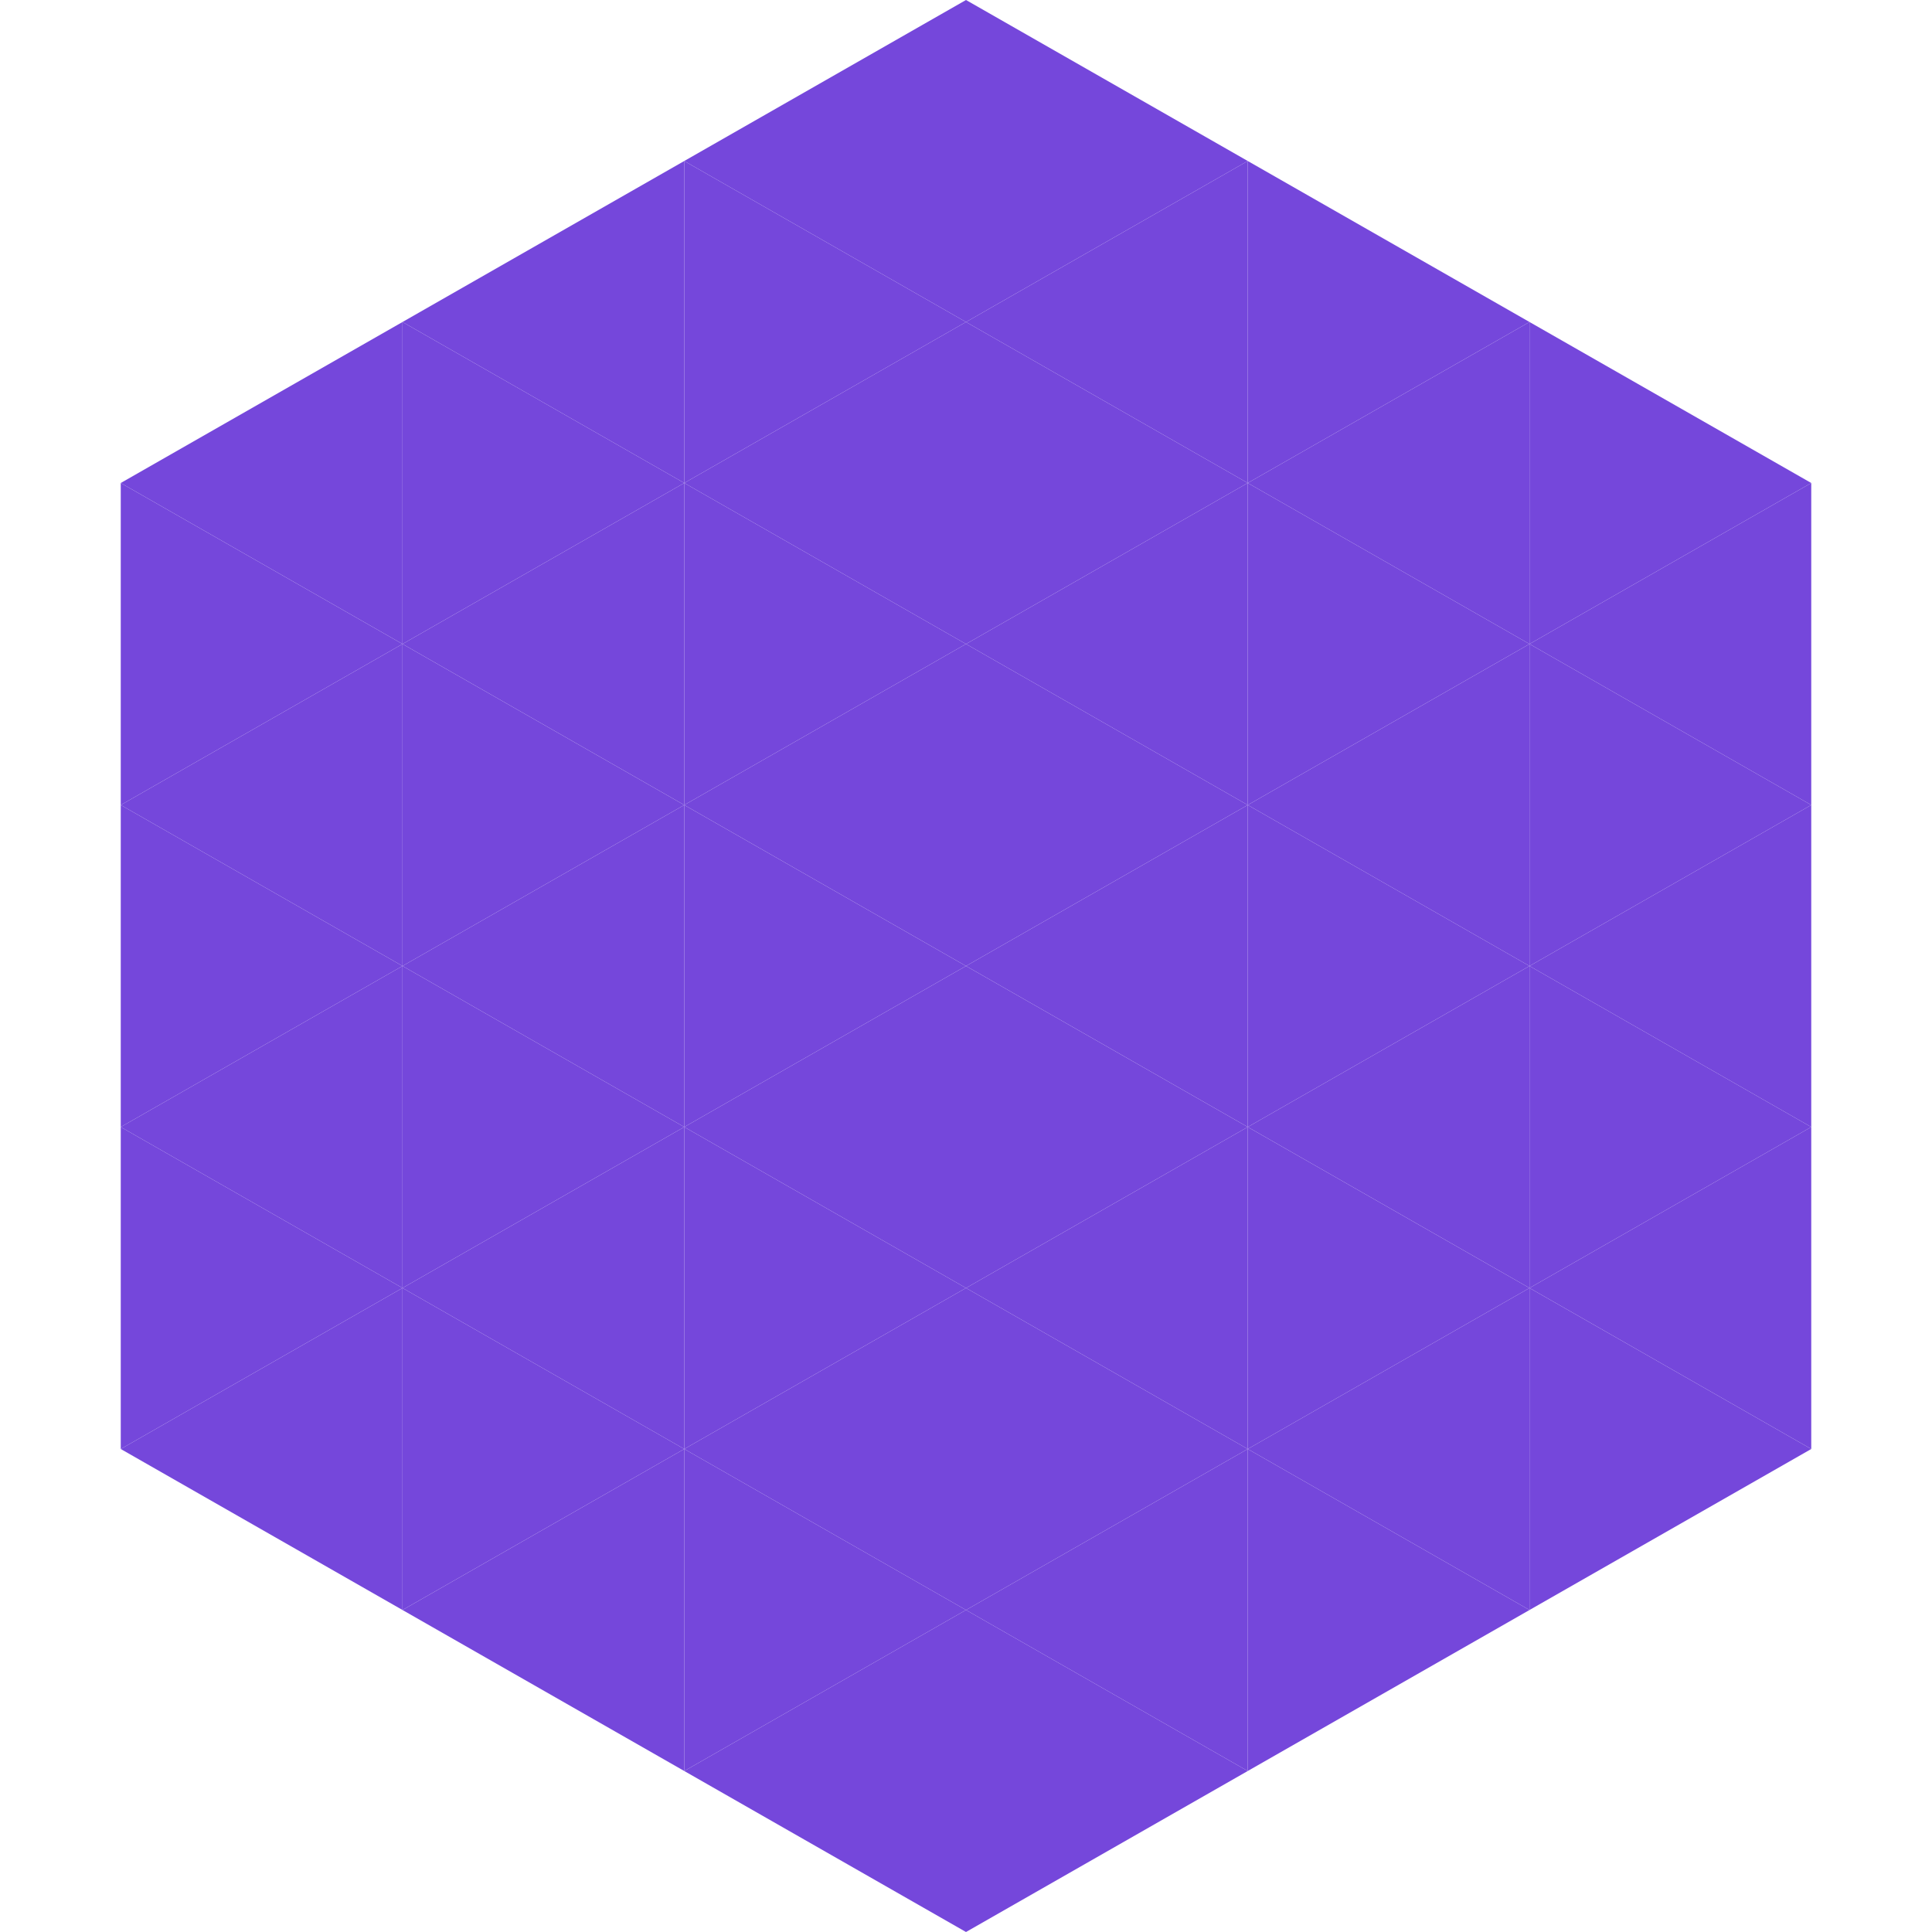
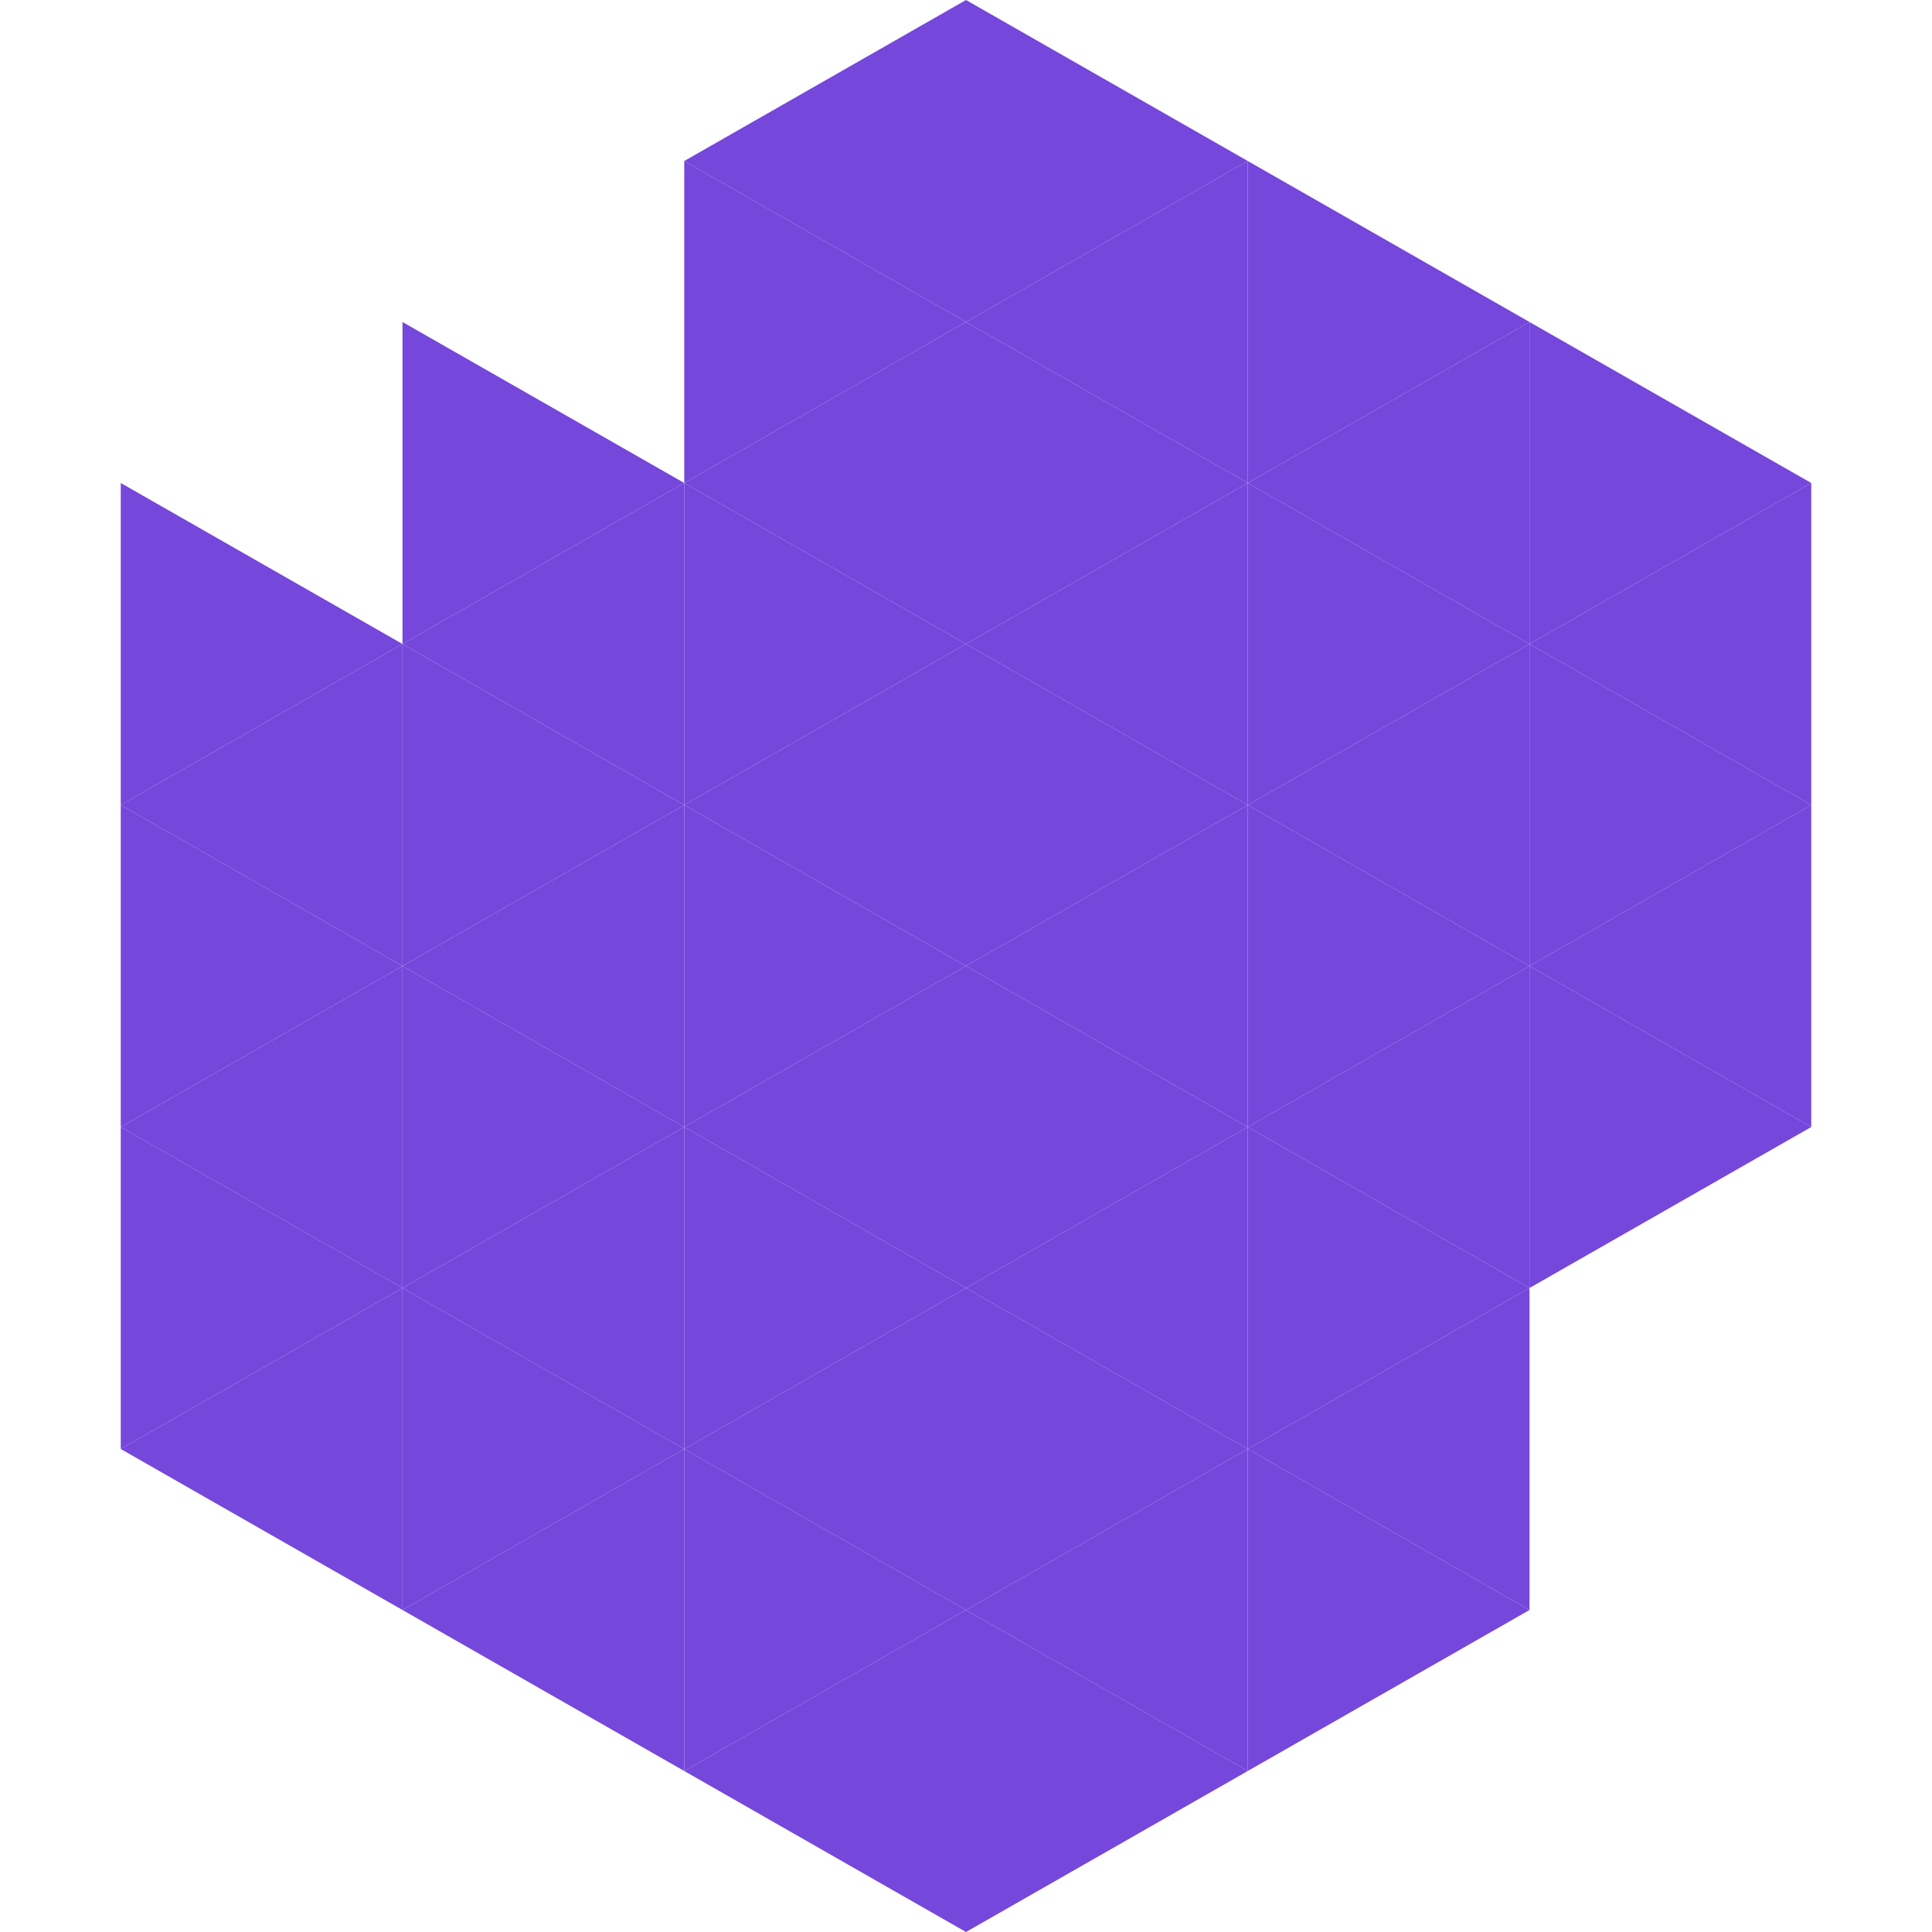
<svg xmlns="http://www.w3.org/2000/svg" width="240" height="240">
-   <polygon points="50,40 15,60 50,80" style="fill:rgb(117,71,219)" />
  <polygon points="190,40 225,60 190,80" style="fill:rgb(117,71,219)" />
  <polygon points="15,60 50,80 15,100" style="fill:rgb(117,71,219)" />
  <polygon points="225,60 190,80 225,100" style="fill:rgb(117,71,219)" />
  <polygon points="50,80 15,100 50,120" style="fill:rgb(117,71,219)" />
  <polygon points="190,80 225,100 190,120" style="fill:rgb(117,71,219)" />
  <polygon points="15,100 50,120 15,140" style="fill:rgb(117,71,219)" />
  <polygon points="225,100 190,120 225,140" style="fill:rgb(117,71,219)" />
  <polygon points="50,120 15,140 50,160" style="fill:rgb(117,71,219)" />
  <polygon points="190,120 225,140 190,160" style="fill:rgb(117,71,219)" />
  <polygon points="15,140 50,160 15,180" style="fill:rgb(117,71,219)" />
-   <polygon points="225,140 190,160 225,180" style="fill:rgb(117,71,219)" />
  <polygon points="50,160 15,180 50,200" style="fill:rgb(117,71,219)" />
-   <polygon points="190,160 225,180 190,200" style="fill:rgb(117,71,219)" />
  <polygon points="15,180 50,200 15,220" style="fill:rgb(255,255,255); fill-opacity:0" />
  <polygon points="225,180 190,200 225,220" style="fill:rgb(255,255,255); fill-opacity:0" />
  <polygon points="50,0 85,20 50,40" style="fill:rgb(255,255,255); fill-opacity:0" />
  <polygon points="190,0 155,20 190,40" style="fill:rgb(255,255,255); fill-opacity:0" />
-   <polygon points="85,20 50,40 85,60" style="fill:rgb(117,71,219)" />
  <polygon points="155,20 190,40 155,60" style="fill:rgb(117,71,219)" />
  <polygon points="50,40 85,60 50,80" style="fill:rgb(117,71,219)" />
  <polygon points="190,40 155,60 190,80" style="fill:rgb(117,71,219)" />
  <polygon points="85,60 50,80 85,100" style="fill:rgb(117,71,219)" />
  <polygon points="155,60 190,80 155,100" style="fill:rgb(117,71,219)" />
  <polygon points="50,80 85,100 50,120" style="fill:rgb(117,71,219)" />
  <polygon points="190,80 155,100 190,120" style="fill:rgb(117,71,219)" />
  <polygon points="85,100 50,120 85,140" style="fill:rgb(117,71,219)" />
  <polygon points="155,100 190,120 155,140" style="fill:rgb(117,71,219)" />
  <polygon points="50,120 85,140 50,160" style="fill:rgb(117,71,219)" />
  <polygon points="190,120 155,140 190,160" style="fill:rgb(117,71,219)" />
  <polygon points="85,140 50,160 85,180" style="fill:rgb(117,71,219)" />
  <polygon points="155,140 190,160 155,180" style="fill:rgb(117,71,219)" />
  <polygon points="50,160 85,180 50,200" style="fill:rgb(117,71,219)" />
  <polygon points="190,160 155,180 190,200" style="fill:rgb(117,71,219)" />
  <polygon points="85,180 50,200 85,220" style="fill:rgb(117,71,219)" />
  <polygon points="155,180 190,200 155,220" style="fill:rgb(117,71,219)" />
  <polygon points="120,0 85,20 120,40" style="fill:rgb(117,71,219)" />
  <polygon points="120,0 155,20 120,40" style="fill:rgb(117,71,219)" />
  <polygon points="85,20 120,40 85,60" style="fill:rgb(117,71,219)" />
  <polygon points="155,20 120,40 155,60" style="fill:rgb(117,71,219)" />
  <polygon points="120,40 85,60 120,80" style="fill:rgb(117,71,219)" />
  <polygon points="120,40 155,60 120,80" style="fill:rgb(117,71,219)" />
  <polygon points="85,60 120,80 85,100" style="fill:rgb(117,71,219)" />
  <polygon points="155,60 120,80 155,100" style="fill:rgb(117,71,219)" />
  <polygon points="120,80 85,100 120,120" style="fill:rgb(117,71,219)" />
  <polygon points="120,80 155,100 120,120" style="fill:rgb(117,71,219)" />
  <polygon points="85,100 120,120 85,140" style="fill:rgb(117,71,219)" />
  <polygon points="155,100 120,120 155,140" style="fill:rgb(117,71,219)" />
  <polygon points="120,120 85,140 120,160" style="fill:rgb(117,71,219)" />
  <polygon points="120,120 155,140 120,160" style="fill:rgb(117,71,219)" />
  <polygon points="85,140 120,160 85,180" style="fill:rgb(117,71,219)" />
  <polygon points="155,140 120,160 155,180" style="fill:rgb(117,71,219)" />
  <polygon points="120,160 85,180 120,200" style="fill:rgb(117,71,219)" />
  <polygon points="120,160 155,180 120,200" style="fill:rgb(117,71,219)" />
  <polygon points="85,180 120,200 85,220" style="fill:rgb(117,71,219)" />
  <polygon points="155,180 120,200 155,220" style="fill:rgb(117,71,219)" />
  <polygon points="120,200 85,220 120,240" style="fill:rgb(117,71,219)" />
  <polygon points="120,200 155,220 120,240" style="fill:rgb(117,71,219)" />
  <polygon points="85,220 120,240 85,260" style="fill:rgb(255,255,255); fill-opacity:0" />
  <polygon points="155,220 120,240 155,260" style="fill:rgb(255,255,255); fill-opacity:0" />
</svg>